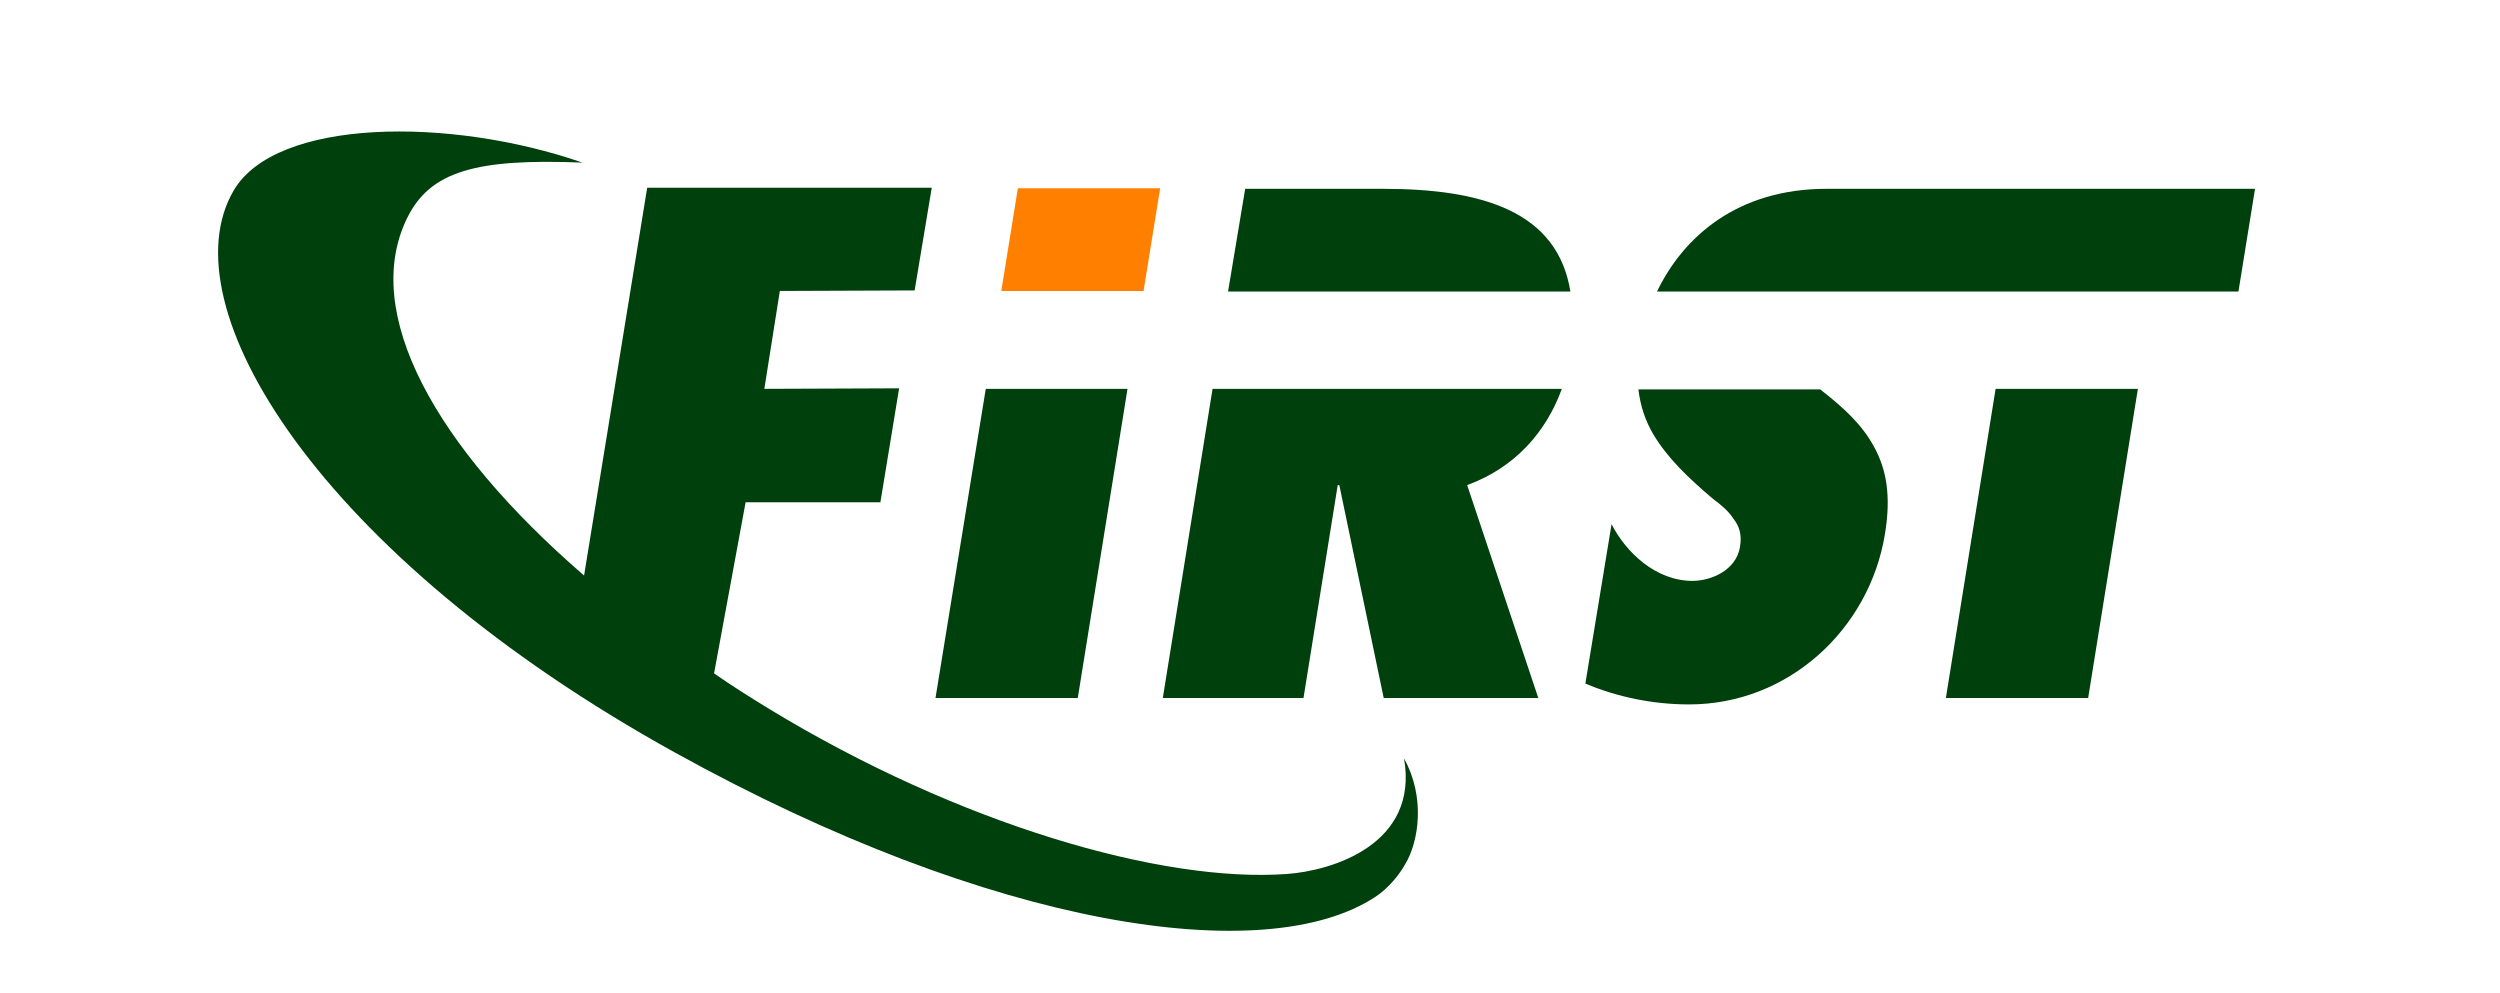
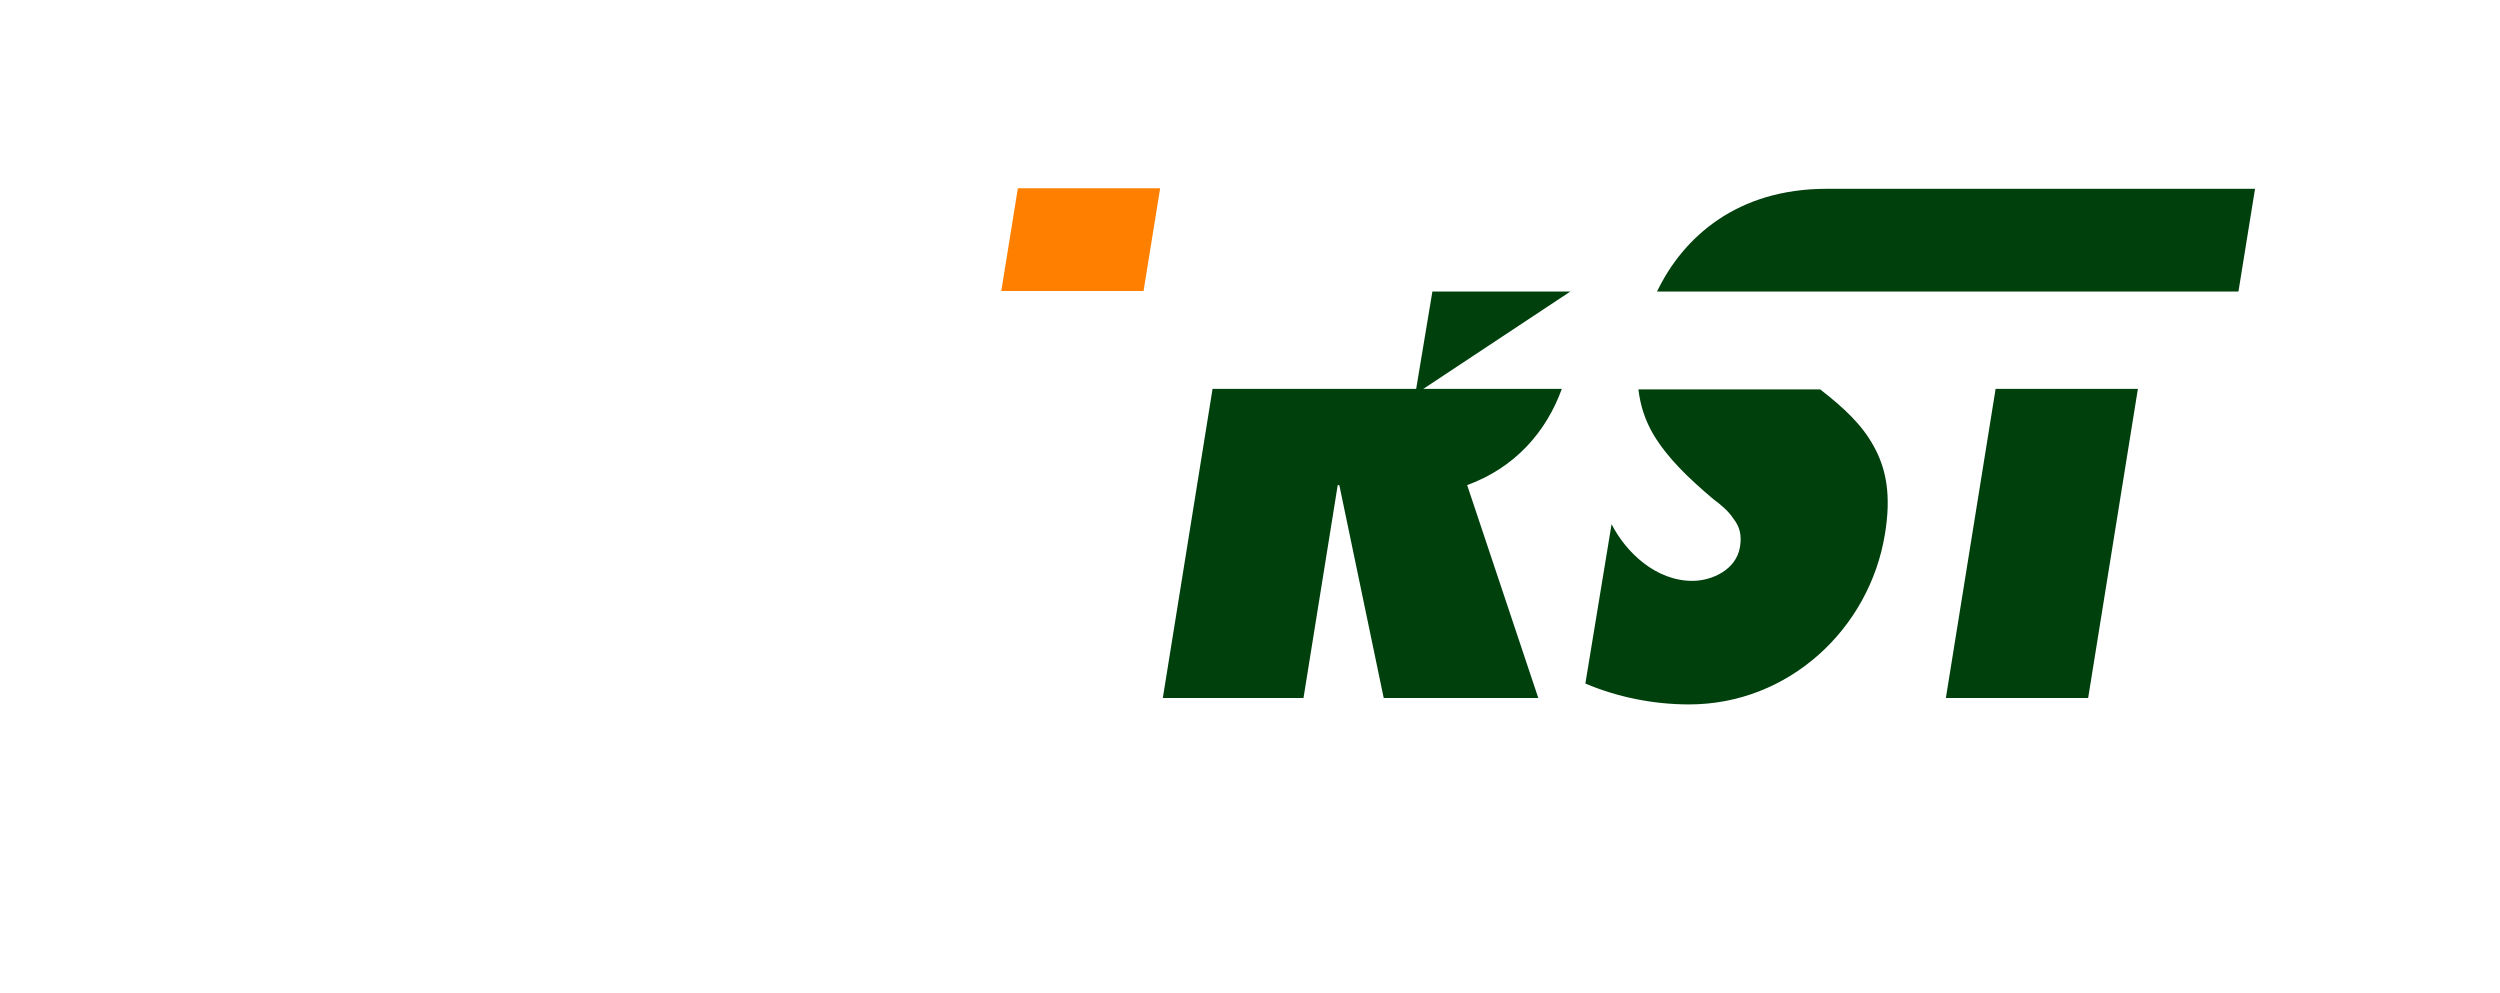
<svg xmlns="http://www.w3.org/2000/svg" version="1.1" id="Camada_1" x="0px" y="0px" viewBox="0 0 467.4 185.7" style="enable-background:new 0 0 467.4 185.7;" xml:space="preserve">
  <style type="text/css">
	.st0{fill-rule:evenodd;clip-rule:evenodd;fill:#FF8000;}
	.st1{fill-rule:evenodd;clip-rule:evenodd;fill:#00400D;}
	.st2{fill:#00400D;}
	.st3{fill-rule:evenodd;clip-rule:evenodd;fill:none;}
</style>
  <g>
    <g>
      <g>
        <polygon class="st0" points="216.9,35.2 213.8,54.4 187.2,54.4 190.3,35.2    " />
        <g>
-           <polygon class="st1" points="184.3,72.7 174.9,130.5 201.5,130.5 210.8,72.7     " />
          <path class="st1" d="M306.3,72.7c0.4,3.3,1.3,5.9,2.8,8.5c2.7,4.5,6.6,8.2,11.2,12.1c1.5,1.1,2.9,2.3,3.8,3.7      c1.1,1.4,1.6,3,1.2,5.3c-0.7,4.2-5.2,6.3-8.9,6.3c-6.8,0-12.4-5.3-15.1-10.6l-4.9,29.8c5.9,2.5,12.6,3.9,19.4,3.9      c18.6,0,33.7-14.1,36.6-31.8c1.2-7.2,0.3-12.2-2.1-16.5c-2.2-4-5.5-7.1-10-10.6H306.3z" />
          <polygon class="st1" points="363.8,130.5 390.4,130.5 399.7,72.7 373.1,72.7     " />
          <path class="st1" d="M341.5,35.3c-16.7,0-26.8,9-31.7,19.2h108.7l3.1-19.2C421.6,35.3,347.6,35.3,341.5,35.3z" />
-           <path class="st1" d="M293.6,54.5c-2.4-14.9-16.3-19.2-35-19.2h-25.8l-3.2,19.2L293.6,54.5z" />
+           <path class="st1" d="M293.6,54.5h-25.8l-3.2,19.2L293.6,54.5z" />
          <path class="st1" d="M292,72.7h-27h-11.4h-26.9l-9.3,57.8h26.3l6.4-39.8l0.3,0l8.3,39.8h28.9l-13.3-39.8      C283.3,87.4,289.1,80.7,292,72.7z" />
-           <path class="st2" d="M262.5,141.8c2.8,16.1-13.5,21-21.9,21.6c-23.4,1.7-61.3-9.3-96.7-30.8c-3.6-2.2-7.1-4.4-10.4-6.7l5.9-32      h25.2l3.5-21.3l-25.2,0.1l2.9-18.3l25.2-0.1l3.2-19.2H121l-11.8,72.5c-28-24.2-41.7-49.2-33.1-66.8c4.3-8.8,12.9-11.2,32.8-10.4      c-24.8-8.6-57.3-8.3-65.2,5.2c-12.6,21.4,15.6,68.1,82.5,105.1c59.6,33,110.5,40.4,130.9,27c2.5-1.6,4.6-4.3,5.6-6.1      C265.3,157.3,266.5,149,262.5,141.8z" />
        </g>
      </g>
    </g>
    <rect x="-0.5" class="st3" width="467.4" height="185.7" />
  </g>
</svg>